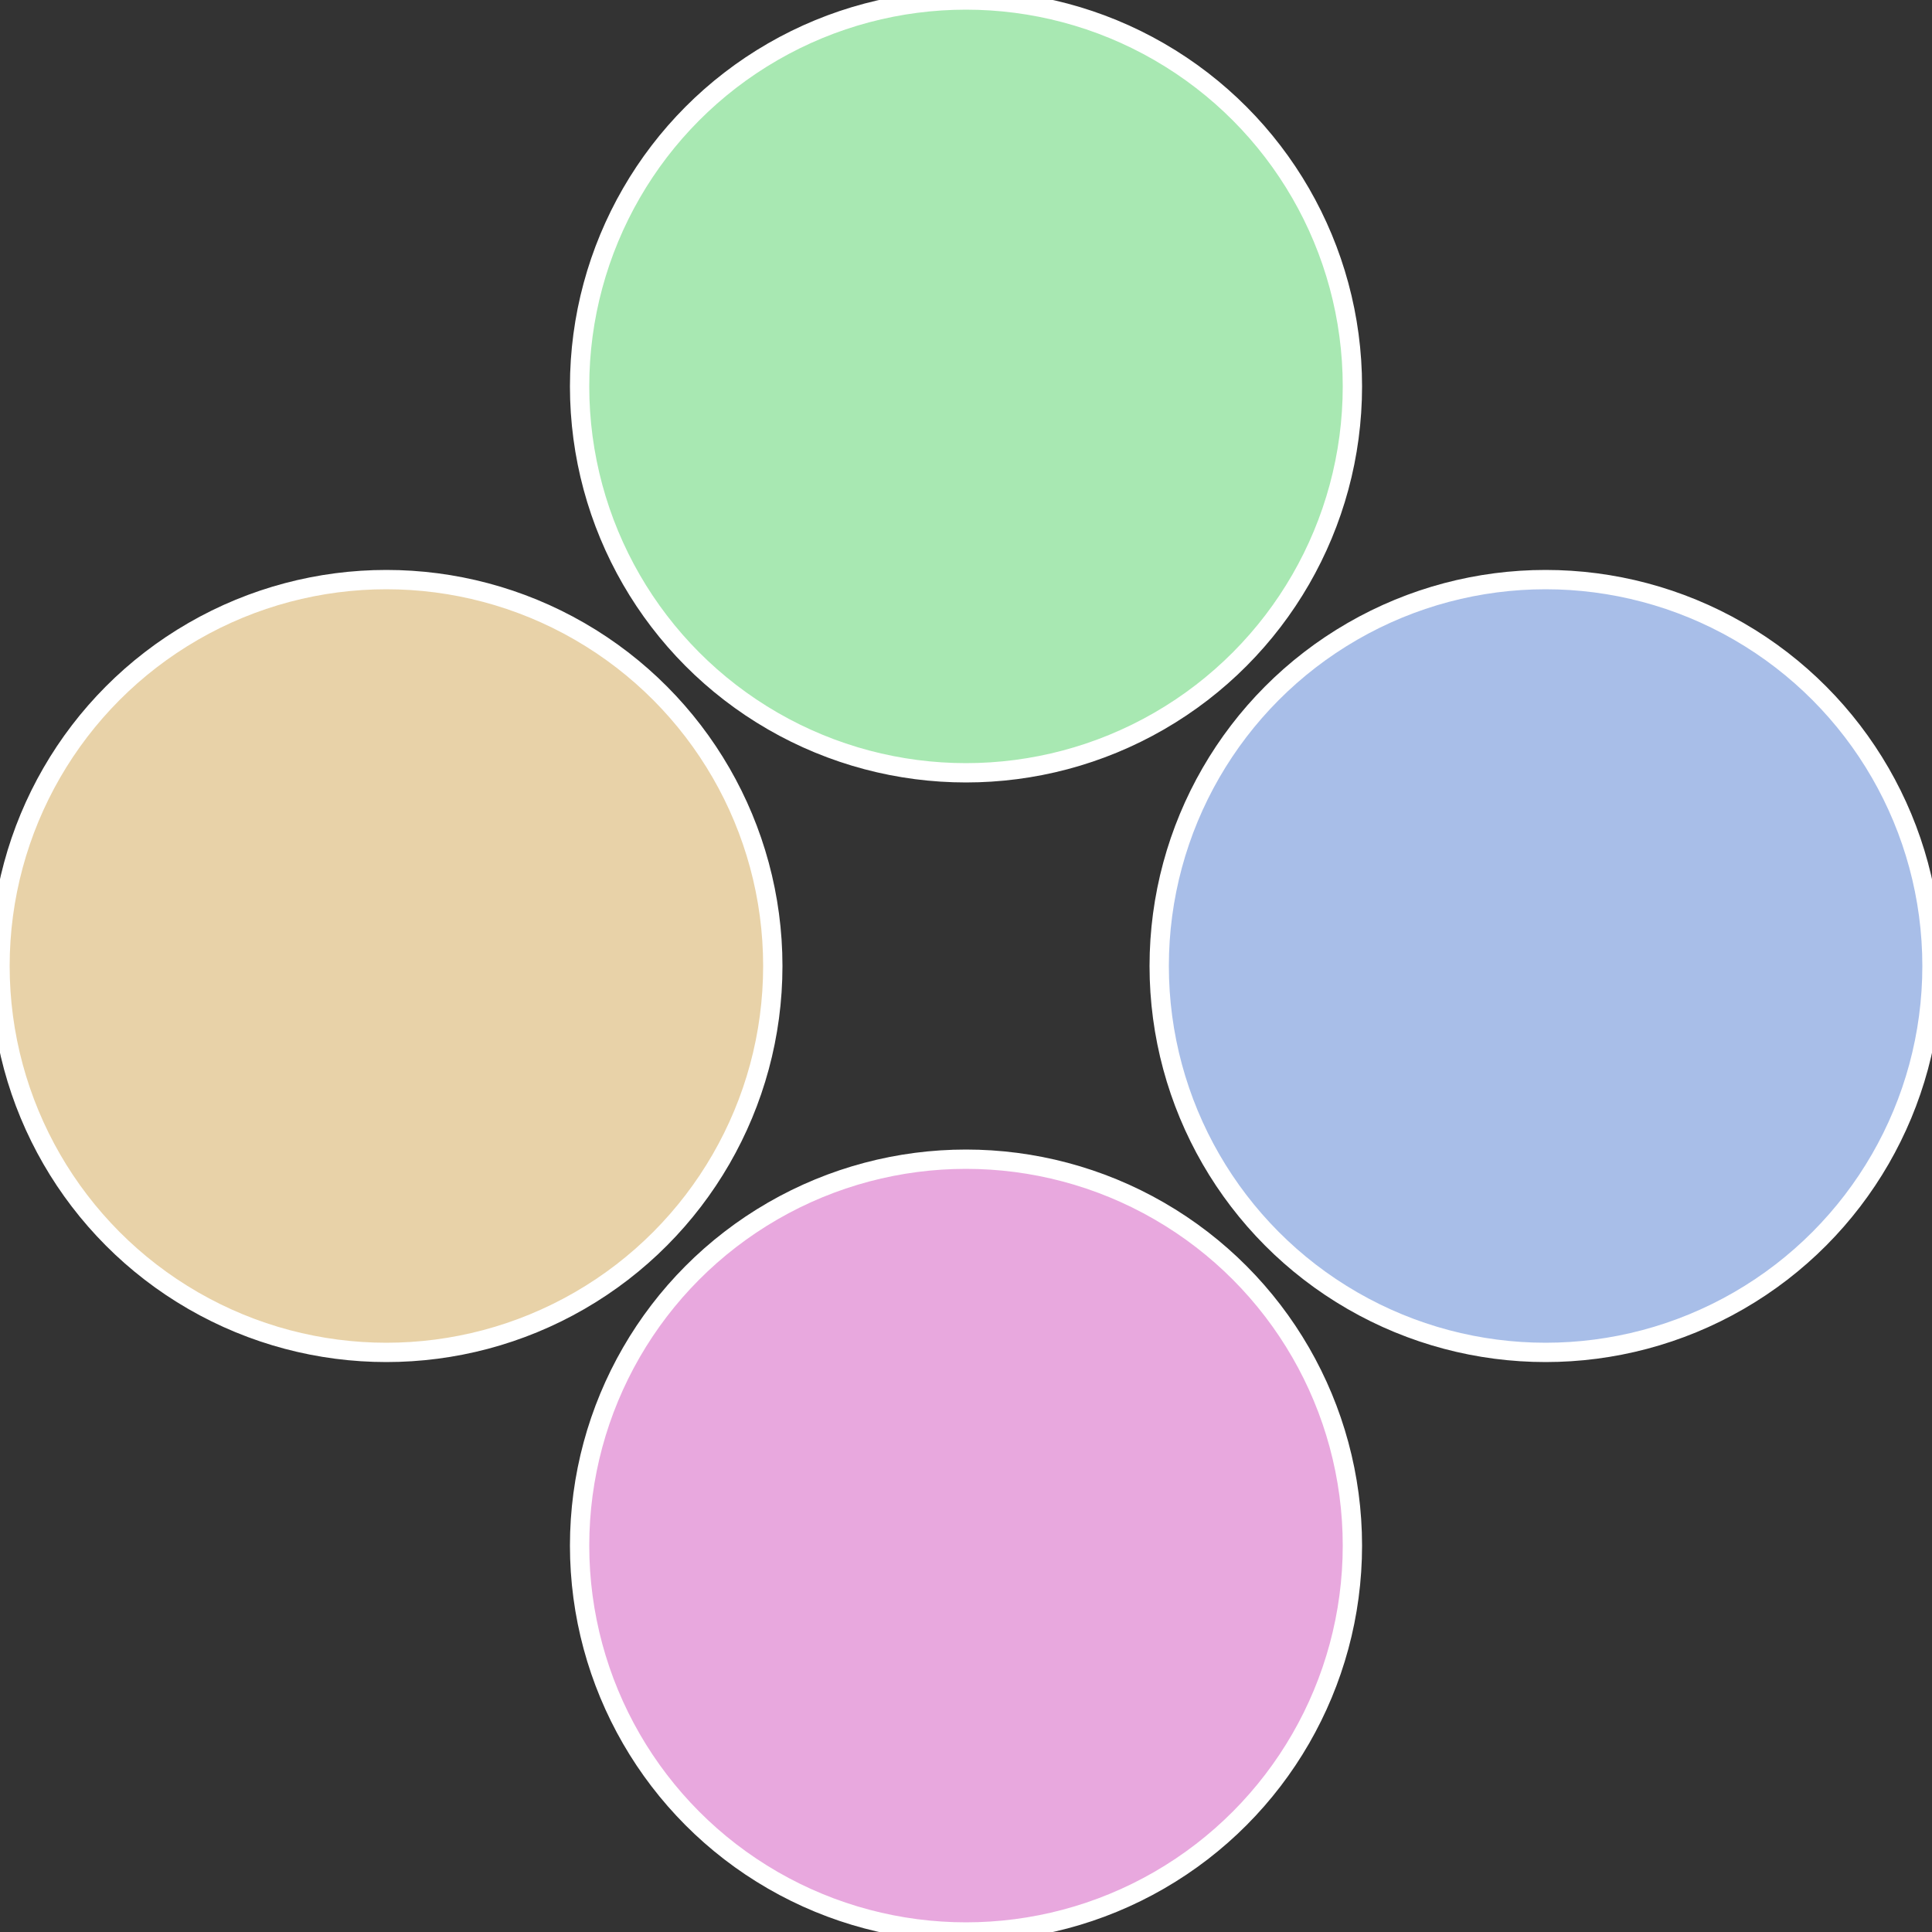
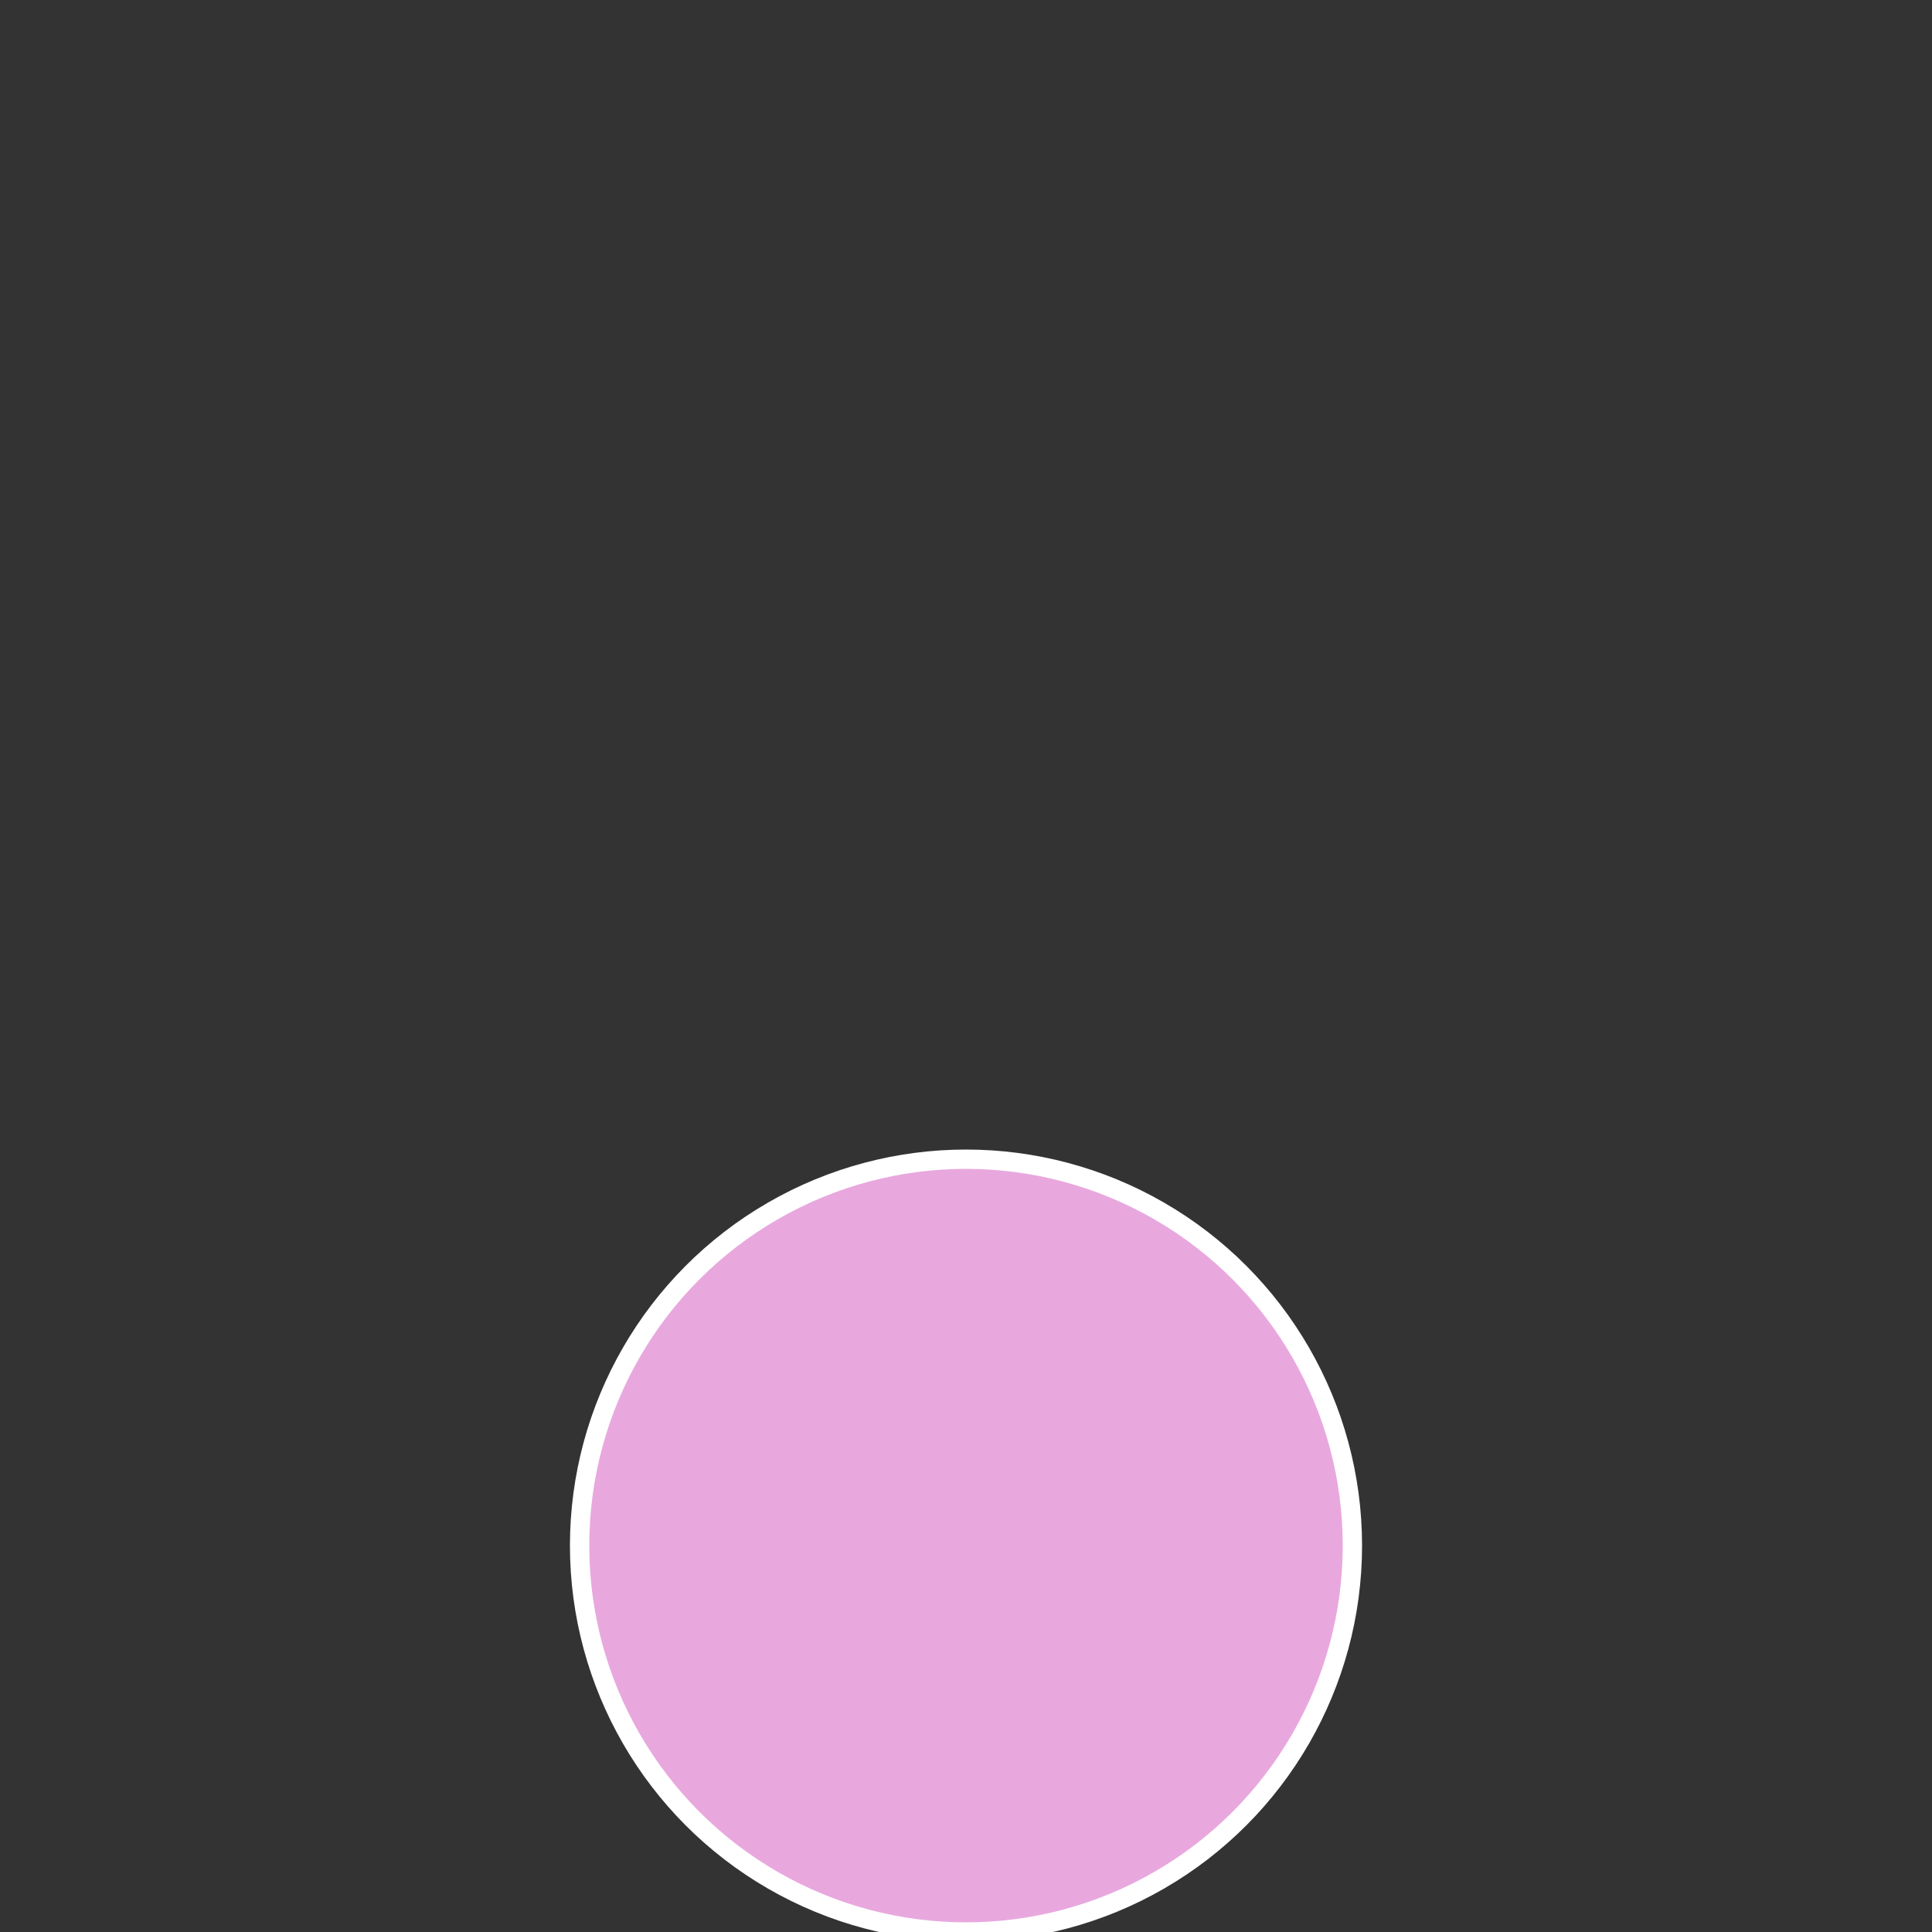
<svg xmlns="http://www.w3.org/2000/svg" width="500" height="500" viewBox="-1 -1 2 2">
  <rect x="-1" y="-1" width="2" height="2" fill="#333333" stroke="none" />
-   <circle cx="0.6" cy="0" r="0.4" fill="#a8bee8" stroke="#fff" stroke-width="1%" />
  <circle cx="3.6739403974421E-17" cy="0.6" r="0.4" fill="#e8a8de" stroke="#fff" stroke-width="1%" />
-   <circle cx="-0.6" cy="7.3478807948841E-17" r="0.4" fill="#e8d2a8" stroke="#fff" stroke-width="1%" />
-   <circle cx="-1.1021821192326E-16" cy="-0.6" r="0.4" fill="#a8e8b2" stroke="#fff" stroke-width="1%" />
</svg>